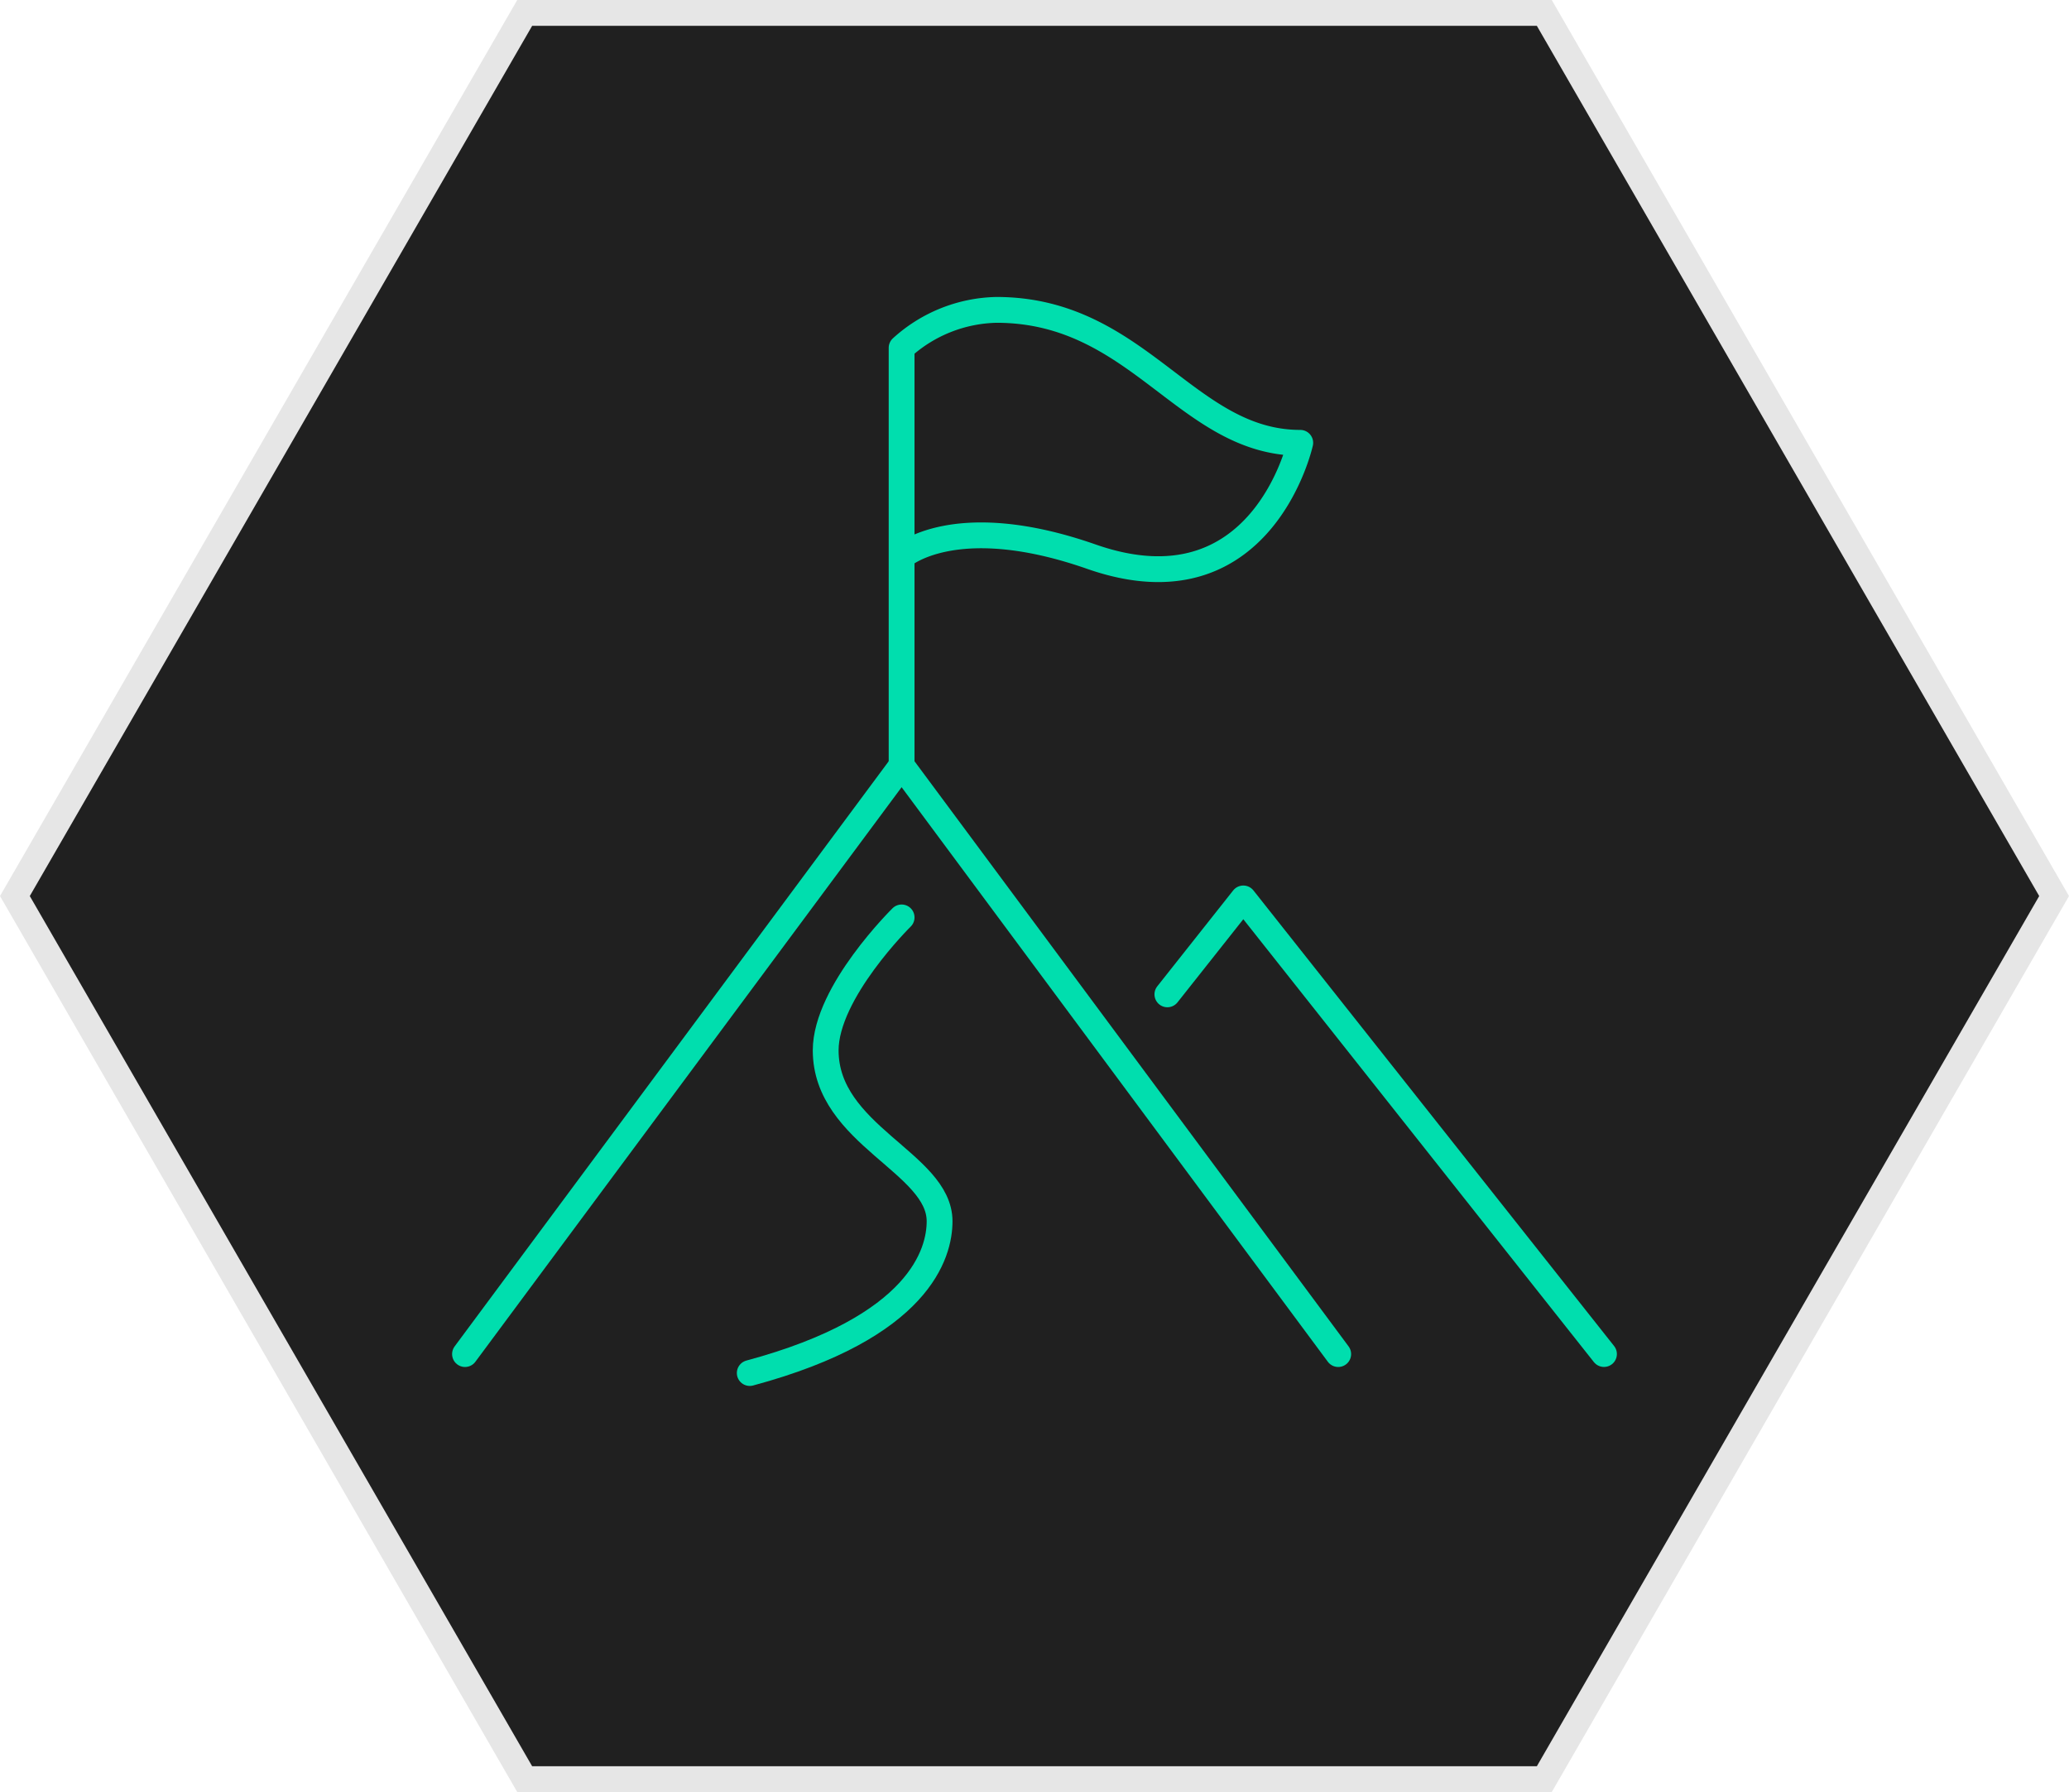
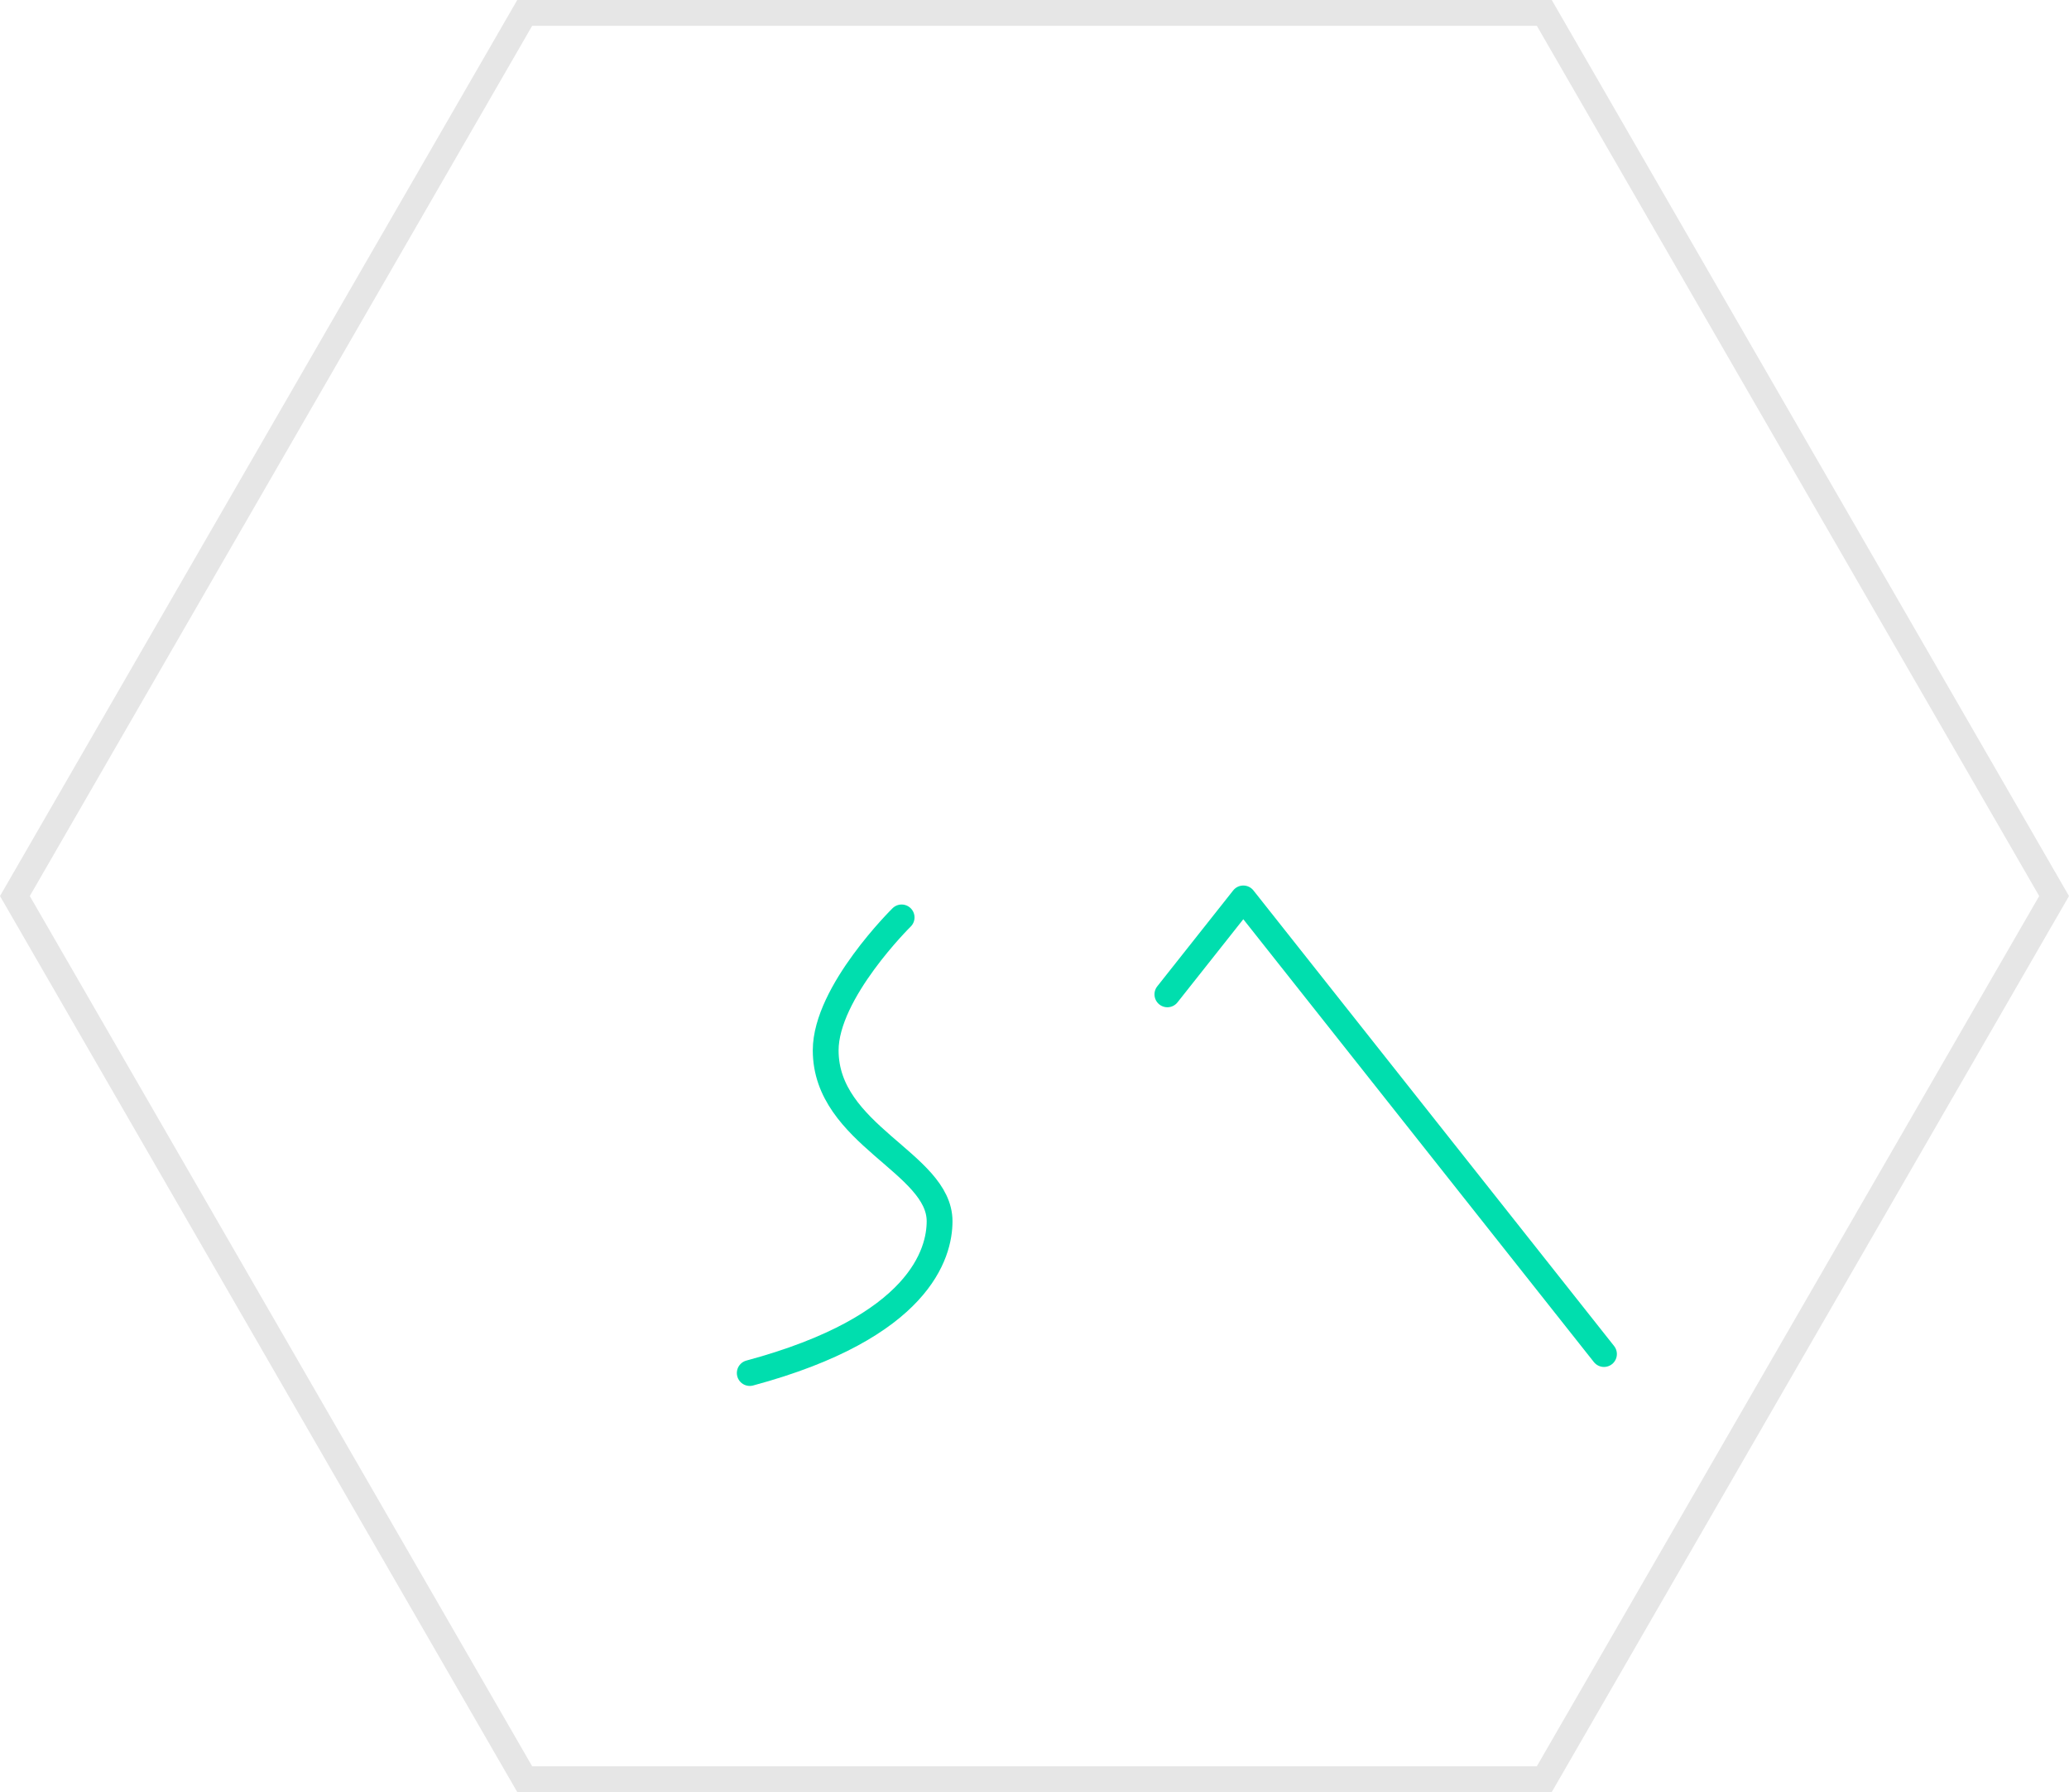
<svg xmlns="http://www.w3.org/2000/svg" width="160.325" height="138.846" viewBox="0 0 160.325 138.846">
  <defs>
    <clipPath id="clip-path">
      <rect id="Retângulo_706" data-name="Retângulo 706" width="114" height="107" transform="translate(0 0)" fill="none" />
    </clipPath>
  </defs>
  <g id="Grupo_280" data-name="Grupo 280" transform="translate(-82.217 -50)">
    <g id="Caminho_13779" data-name="Caminho 13779" transform="translate(84.526 52)" fill="#202020">
-       <path d="M 117.357 135.846 L 116.78 135.846 L 38.927 135.846 L 38.35 135.846 L 38.061 135.346 L -0.866 67.924 L -1.154 67.424 L -0.866 66.924 L 38.061 -0.499 L 38.35 -0.999 L 38.927 -0.999 L 116.78 -0.999 L 117.357 -0.999 L 117.646 -0.499 L 156.573 66.924 L 156.861 67.424 L 156.573 67.924 L 117.646 135.346 L 117.357 135.846 Z" stroke="none" />
      <path d="M 38.927 0.001 L 0 67.424 L 38.927 134.846 L 116.78 134.846 L 155.707 67.424 L 116.78 0.001 L 38.927 0.001 M 37.772 -1.999 L 117.935 -1.999 L 158.016 67.424 L 117.935 136.846 L 37.772 136.846 L -2.309 67.424 L 37.772 -1.999 Z" stroke="none" fill="#e6e6e6" />
    </g>
    <g id="Grupo_236" data-name="Grupo 236" transform="translate(106.313 61.426)">
      <g id="Grupo_235" data-name="Grupo 235" transform="translate(0 0)" clip-path="url(#clip-path)">
-         <path id="Caminho_14702" data-name="Caminho 14702" d="M68.664,70.6,34.832,25,1,70.6" transform="translate(10.937 22.886)" fill="none" stroke="#00deae" stroke-linecap="round" stroke-linejoin="round" stroke-width="2" />
-         <path id="Caminho_14703" data-name="Caminho 14703" d="M24,20.122s4.075-3.719,14.71,0C51.928,24.744,54.89,11.3,54.89,11.3,46.064,11.3,42.377,1,31.355,1A11.254,11.254,0,0,0,24,3.942V36.3" transform="translate(21.769 11.583)" fill="none" stroke="#00deae" stroke-linecap="round" stroke-linejoin="round" stroke-width="2" />
        <path id="Caminho_14704" data-name="Caminho 14704" d="M27.768,33s-5.884,5.787-5.884,10.3c0,6.558,8.826,8.714,8.826,13.239C30.71,59,29.208,64.745,16,68.3" transform="translate(18.002 26.654)" fill="none" stroke="#00deae" stroke-linecap="round" stroke-linejoin="round" stroke-width="2" />
        <path id="Caminho_14705" data-name="Caminho 14705" d="M38,39.432,43.884,32,71.832,67.3" transform="translate(28.363 26.183)" fill="none" stroke="#00deae" stroke-linecap="round" stroke-linejoin="round" stroke-width="2" />
      </g>
    </g>
  </g>
</svg>